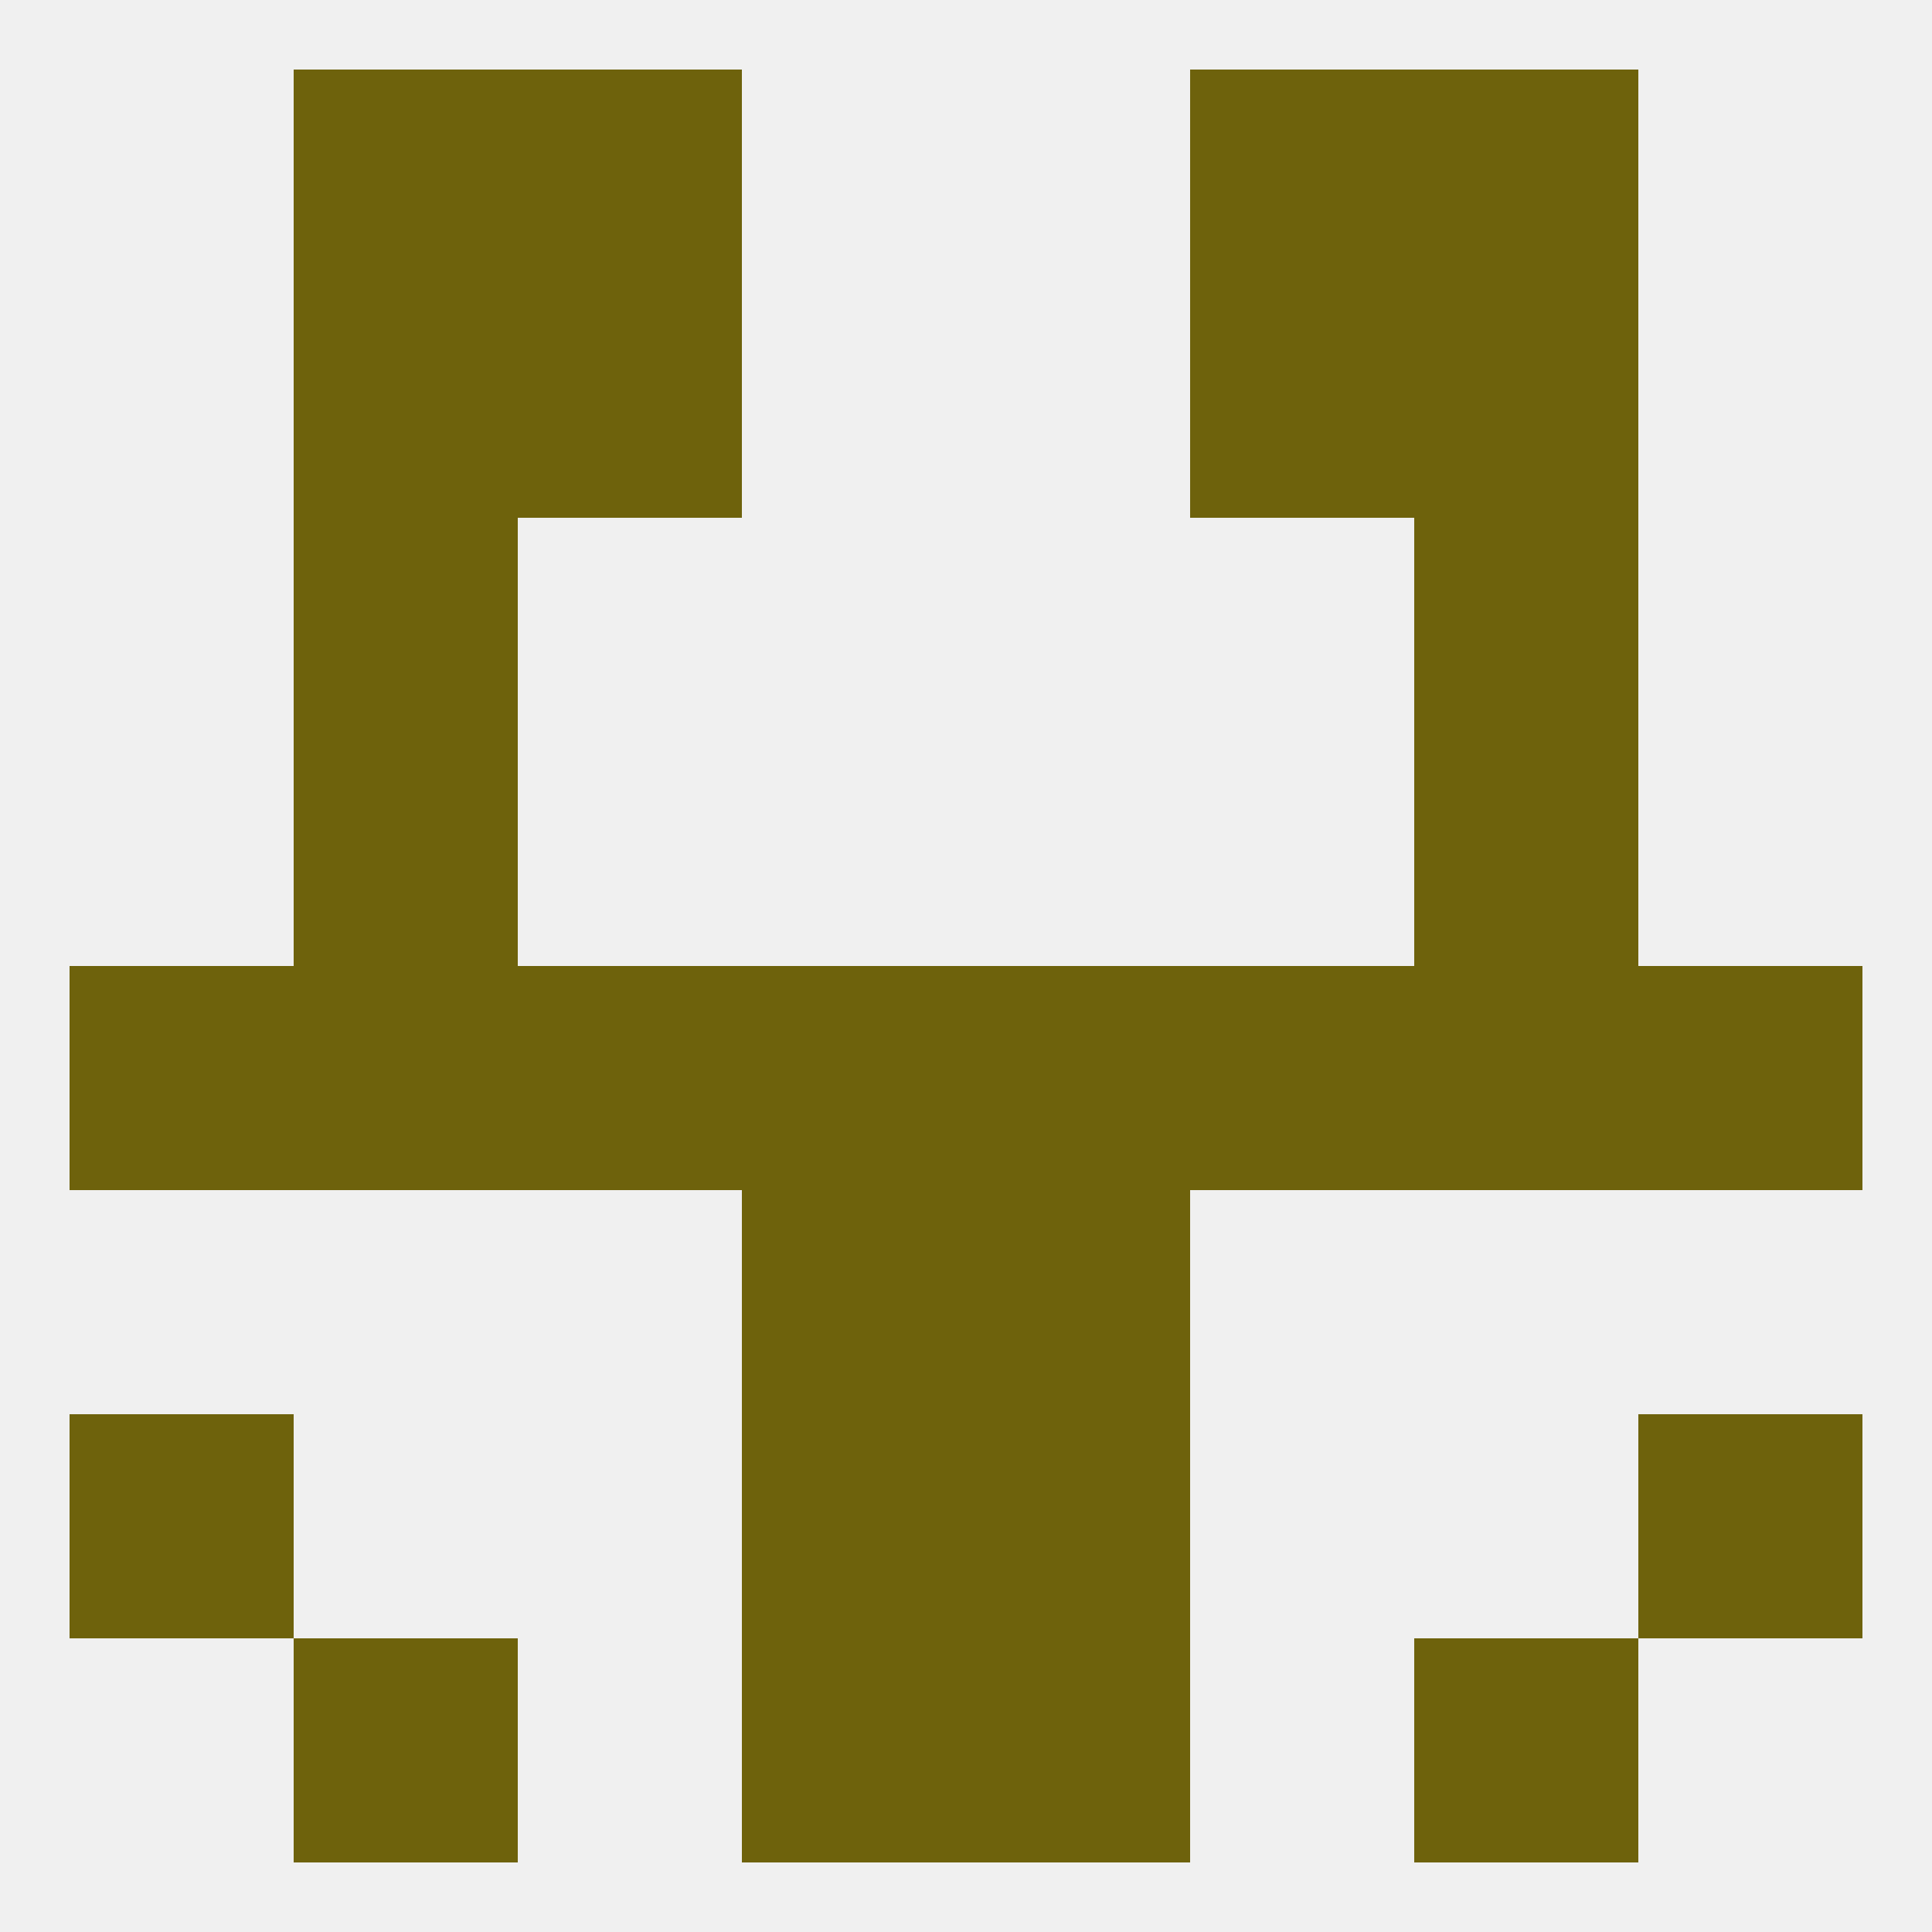
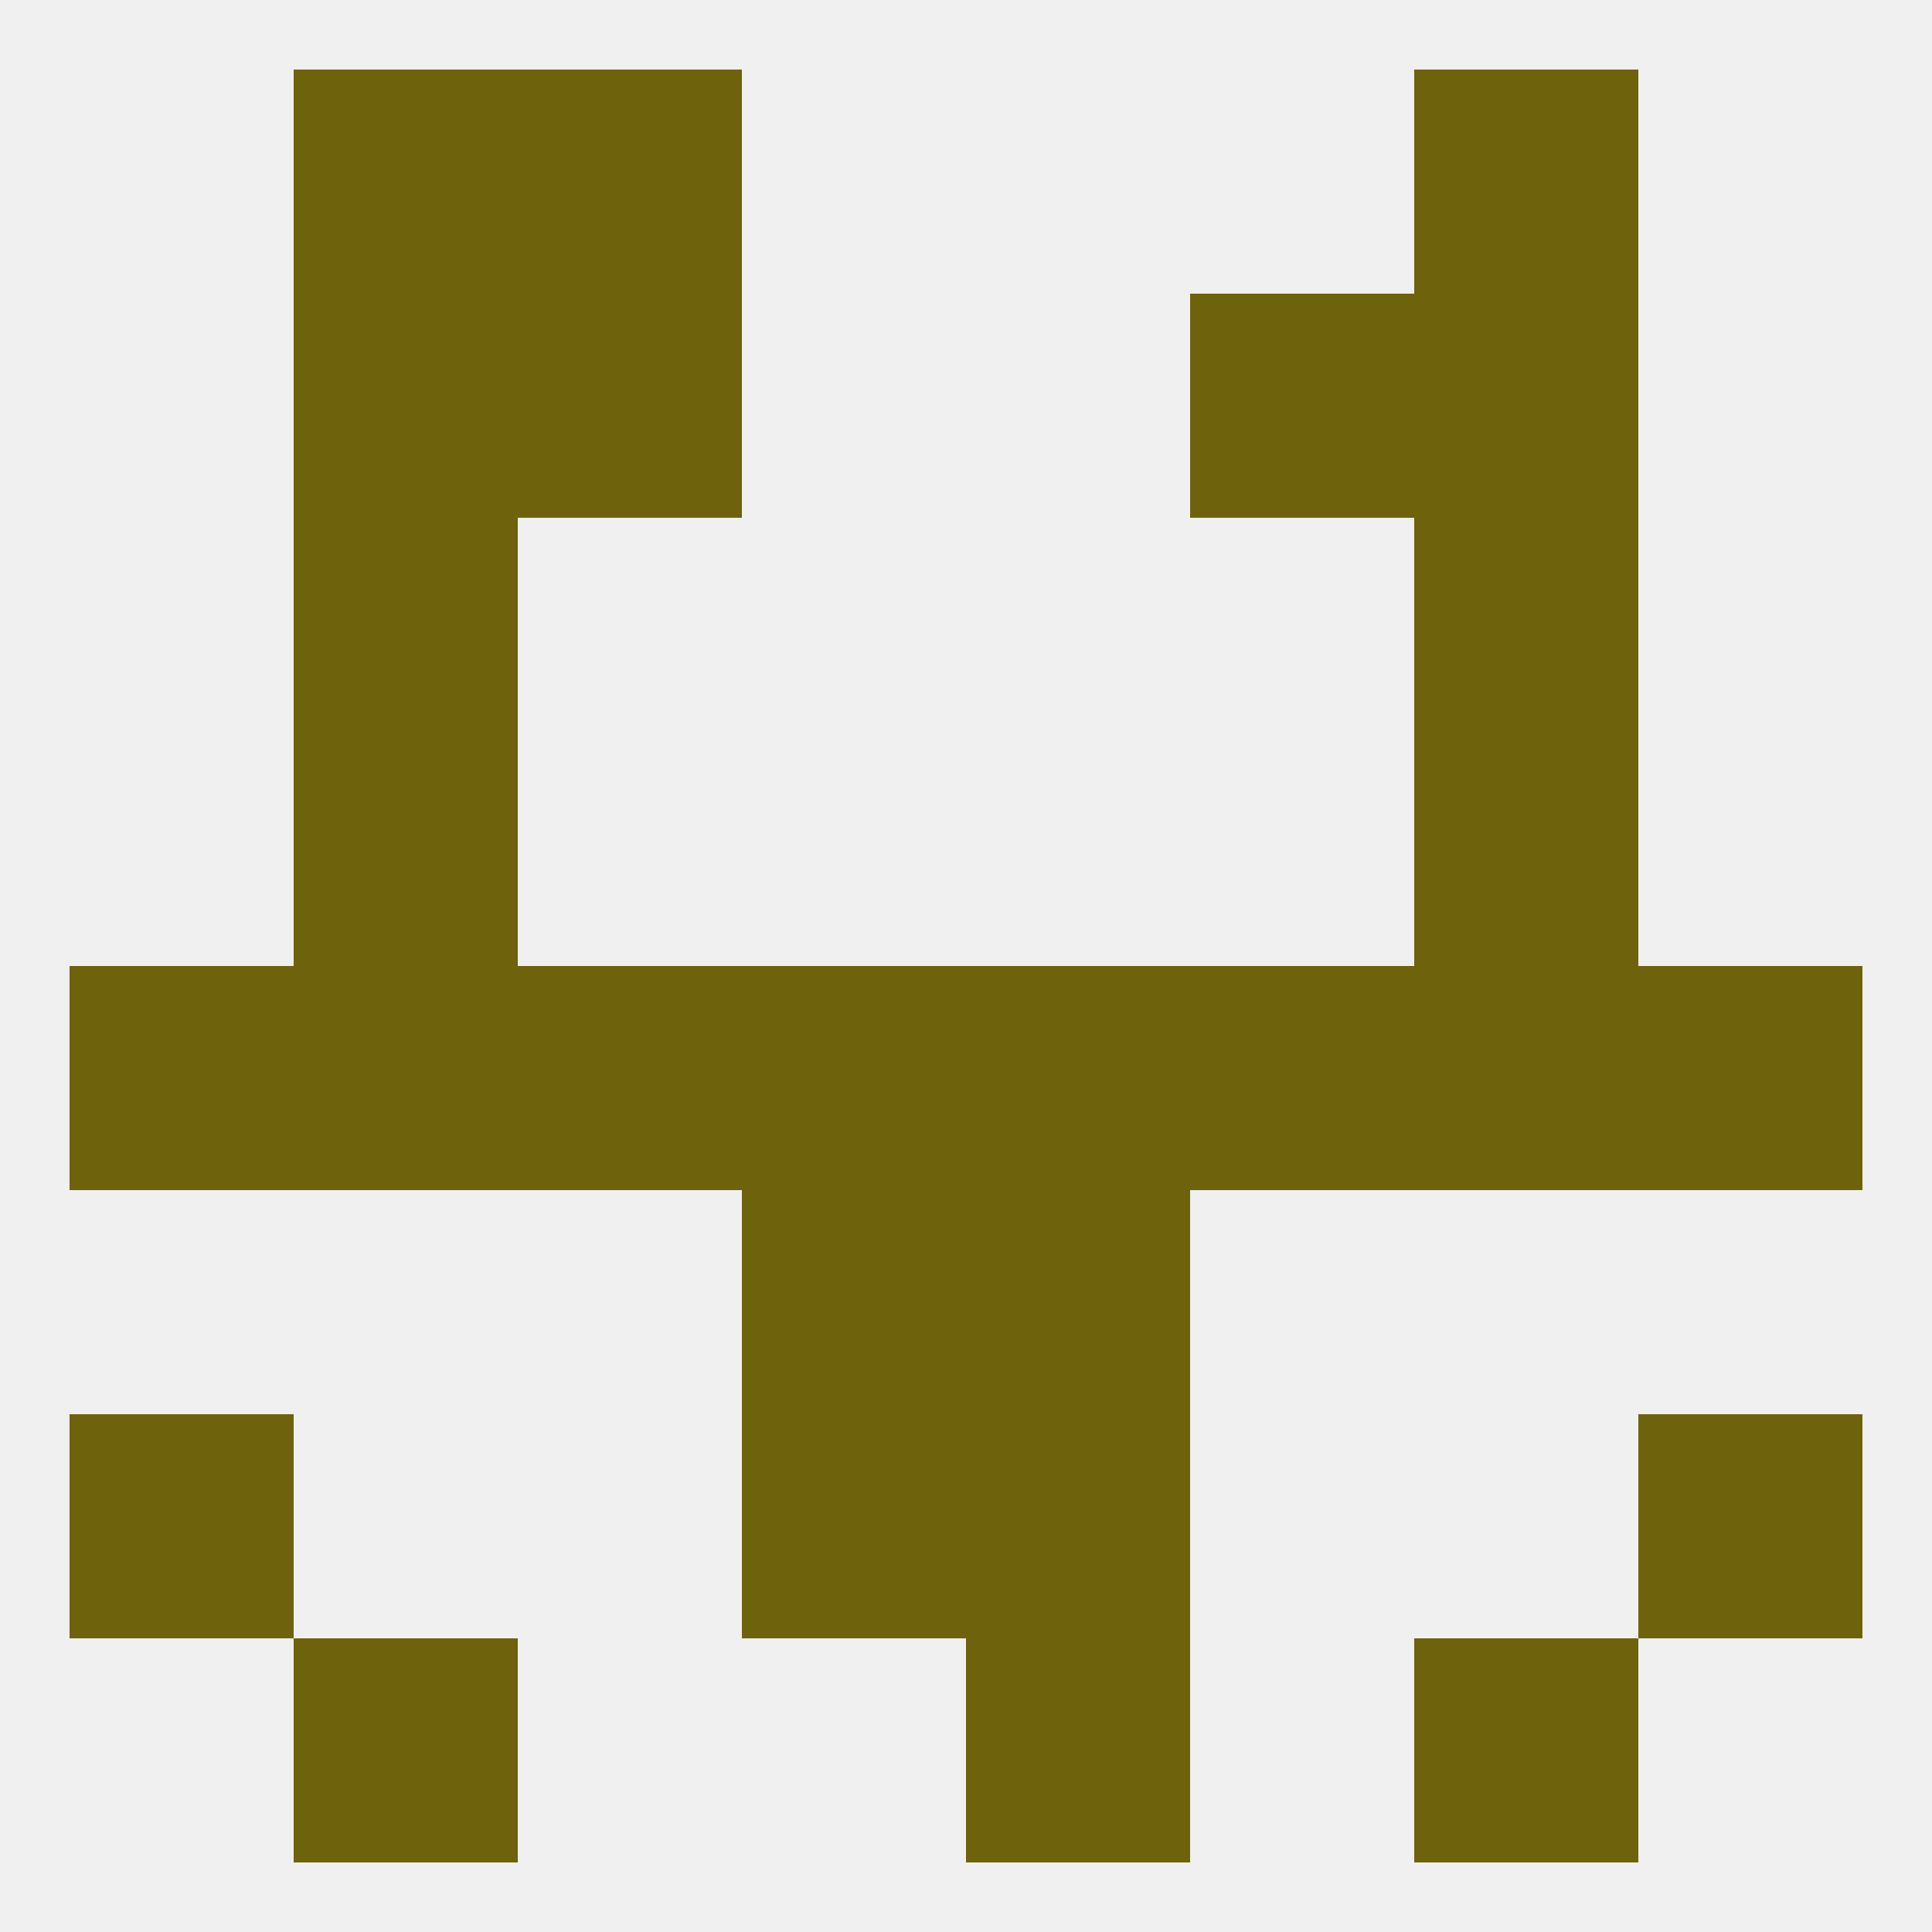
<svg xmlns="http://www.w3.org/2000/svg" version="1.1" baseprofile="full" width="250" height="250" viewBox="0 0 250 250">
  <rect width="100%" height="100%" fill="rgba(240,240,240,255)" />
  <rect x="38" y="38" width="29" height="29" fill="rgba(110,98,12,255)" />
  <rect x="183" y="38" width="29" height="29" fill="rgba(110,98,12,255)" />
  <rect x="67" y="38" width="29" height="29" fill="rgba(110,98,12,255)" />
  <rect x="154" y="38" width="29" height="29" fill="rgba(110,98,12,255)" />
  <rect x="67" y="9" width="29" height="29" fill="rgba(110,98,12,255)" />
-   <rect x="154" y="9" width="29" height="29" fill="rgba(110,98,12,255)" />
  <rect x="38" y="9" width="29" height="29" fill="rgba(110,98,12,255)" />
  <rect x="183" y="9" width="29" height="29" fill="rgba(110,98,12,255)" />
  <rect x="38" y="212" width="29" height="29" fill="rgba(110,98,12,255)" />
  <rect x="183" y="212" width="29" height="29" fill="rgba(110,98,12,255)" />
-   <rect x="96" y="212" width="29" height="29" fill="rgba(110,98,12,255)" />
  <rect x="125" y="212" width="29" height="29" fill="rgba(110,98,12,255)" />
  <rect x="96" y="183" width="29" height="29" fill="rgba(110,98,12,255)" />
  <rect x="125" y="183" width="29" height="29" fill="rgba(110,98,12,255)" />
  <rect x="9" y="183" width="29" height="29" fill="rgba(110,98,12,255)" />
  <rect x="212" y="183" width="29" height="29" fill="rgba(110,98,12,255)" />
  <rect x="96" y="154" width="29" height="29" fill="rgba(110,98,12,255)" />
  <rect x="125" y="154" width="29" height="29" fill="rgba(110,98,12,255)" />
  <rect x="125" y="125" width="29" height="29" fill="rgba(110,98,12,255)" />
  <rect x="183" y="125" width="29" height="29" fill="rgba(110,98,12,255)" />
  <rect x="67" y="125" width="29" height="29" fill="rgba(110,98,12,255)" />
  <rect x="154" y="125" width="29" height="29" fill="rgba(110,98,12,255)" />
  <rect x="96" y="125" width="29" height="29" fill="rgba(110,98,12,255)" />
  <rect x="9" y="125" width="29" height="29" fill="rgba(110,98,12,255)" />
  <rect x="212" y="125" width="29" height="29" fill="rgba(110,98,12,255)" />
  <rect x="38" y="125" width="29" height="29" fill="rgba(110,98,12,255)" />
  <rect x="38" y="96" width="29" height="29" fill="rgba(110,98,12,255)" />
  <rect x="183" y="96" width="29" height="29" fill="rgba(110,98,12,255)" />
  <rect x="38" y="67" width="29" height="29" fill="rgba(110,98,12,255)" />
  <rect x="183" y="67" width="29" height="29" fill="rgba(110,98,12,255)" />
</svg>